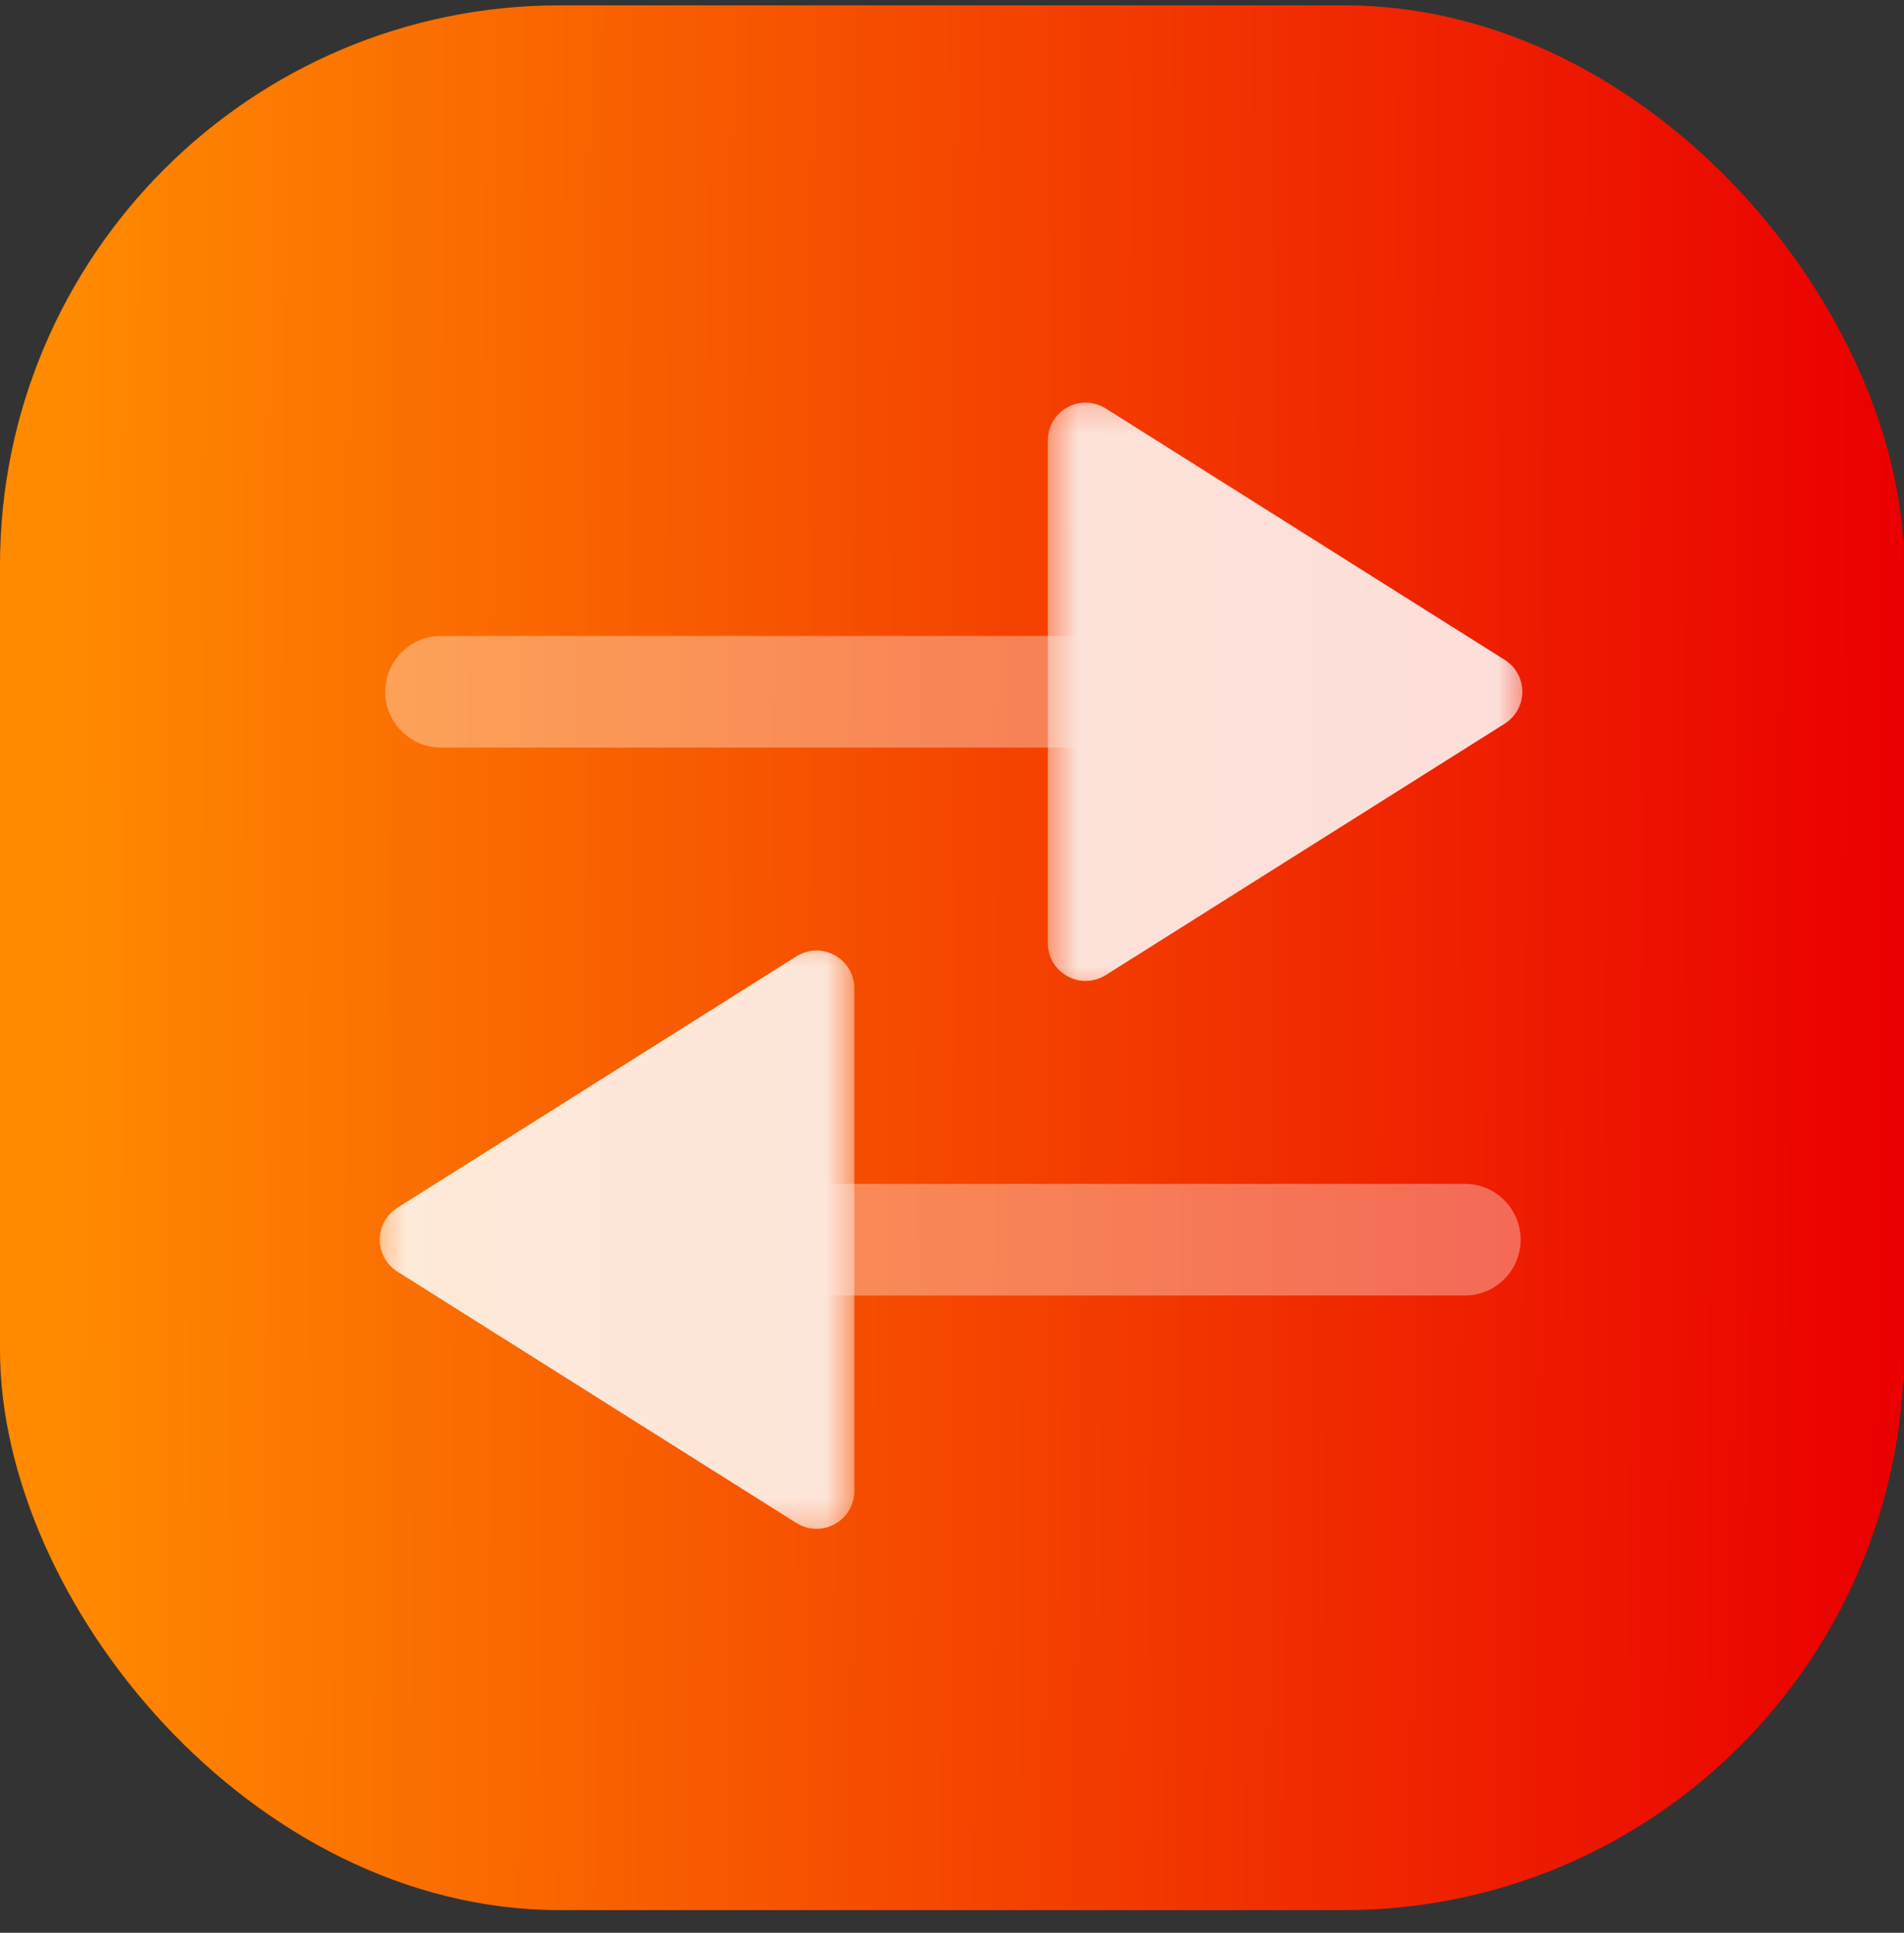
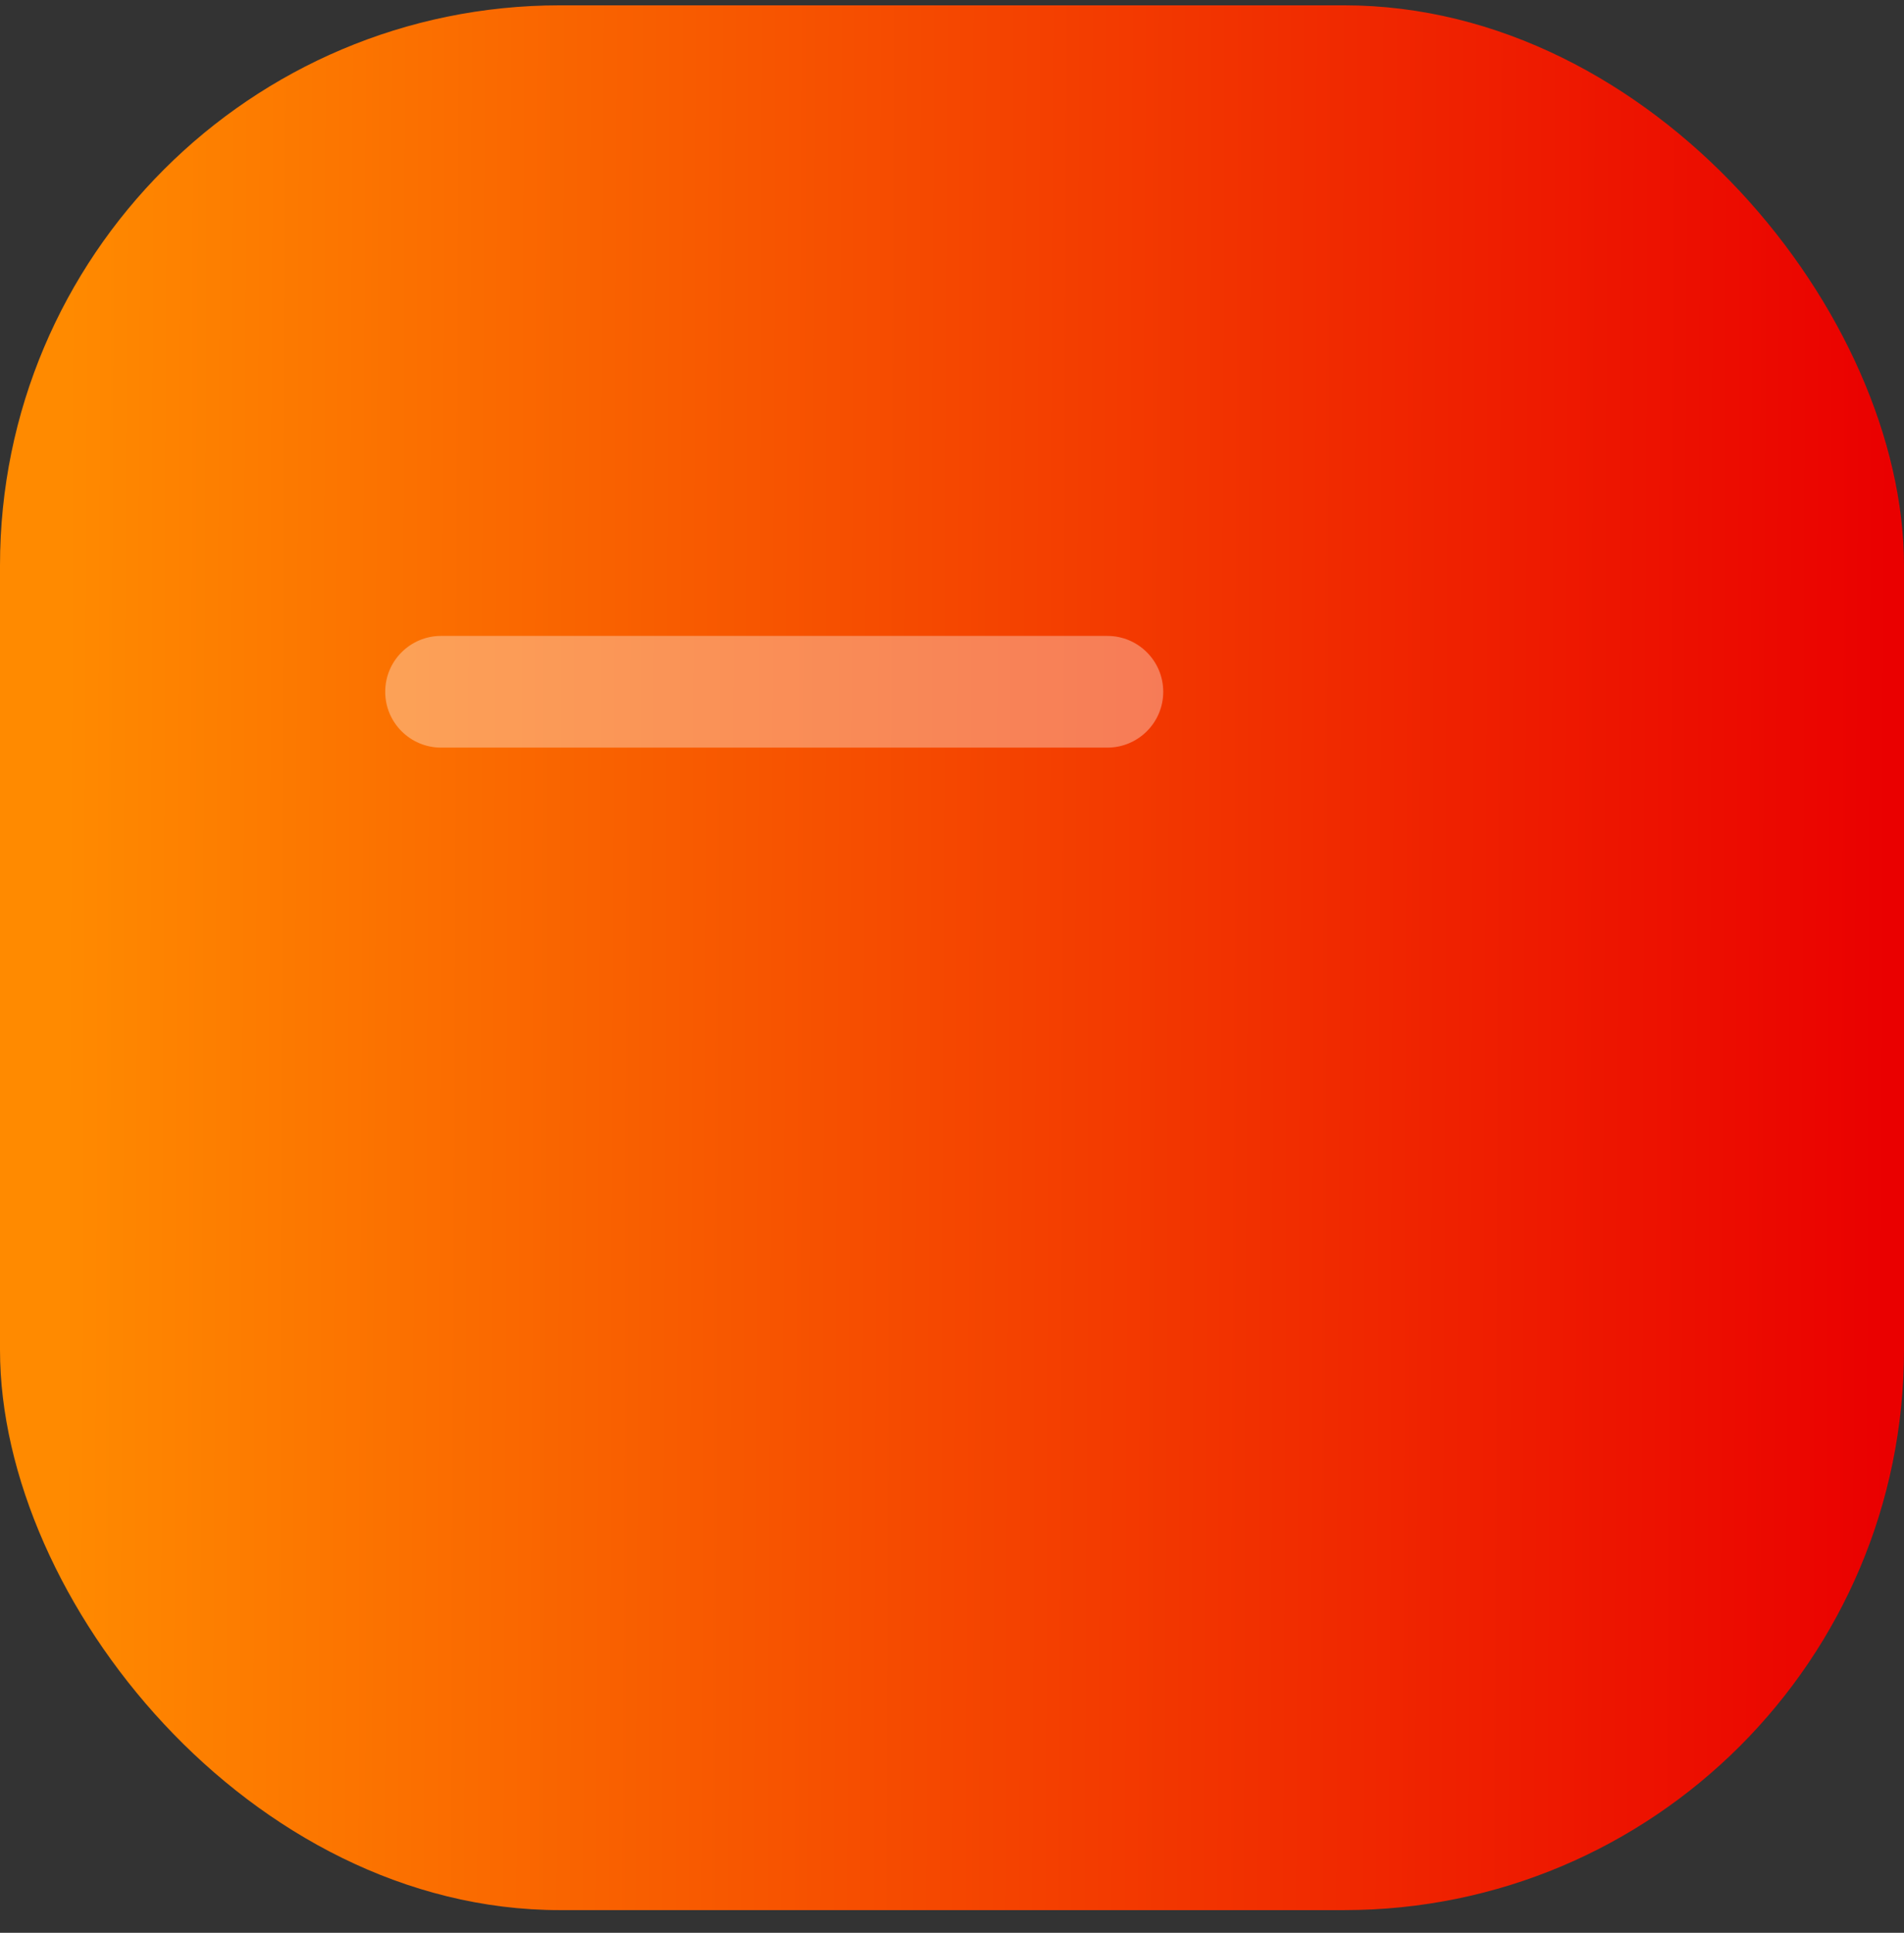
<svg xmlns="http://www.w3.org/2000/svg" width="68" height="69" viewBox="0 0 68 69" fill="none">
  <rect x="0" y="0" width="68" height="69" fill="#333333" stroke="none" />
  <rect y="0.19" width="68" height="68" rx="20" fill="url(#paint0_linear_3035_513)" />
  <g opacity="0.85" clip-path="url(#clip0_3035_513)">
    <path opacity="0.4" d="M15.752 22.702H39.549C40.65 22.702 41.544 23.595 41.544 24.696C41.544 25.796 40.65 26.689 39.549 26.689H15.752C14.651 26.689 13.758 25.796 13.758 24.696C13.758 23.595 14.651 22.702 15.752 22.702Z" fill="white" />
    <mask id="mask0_3035_513" style="mask-type:alpha" maskUnits="userSpaceOnUse" x="37" y="14" width="18" height="22">
-       <path fill-rule="evenodd" clip-rule="evenodd" d="M37.422 35.656V14.19H54.583V35.656H37.422Z" fill="white" />
-     </mask>
+       </mask>
    <g mask="url(#mask0_3035_513)">
-       <path d="M38.769 14.373C39.02 14.373 39.268 14.443 39.487 14.58L53.739 23.556C54.131 23.804 54.37 24.233 54.37 24.696C54.37 25.159 54.131 25.588 53.739 25.835L39.487 34.812C39.072 35.072 38.548 35.088 38.119 34.849C37.688 34.612 37.422 34.162 37.422 33.672V15.72C37.422 15.23 37.688 14.779 38.119 14.542C38.322 14.429 38.546 14.373 38.769 14.373Z" fill="white" />
-     </g>
-     <path opacity="0.4" d="M52.315 46.249H28.518C27.417 46.249 26.523 45.356 26.523 44.256C26.523 43.156 27.417 42.263 28.518 42.263H52.315C53.416 42.263 54.309 43.156 54.309 44.256C54.309 45.356 53.416 46.249 52.315 46.249Z" fill="white" />
+       </g>
    <mask id="mask1_3035_513" style="mask-type:alpha" maskUnits="userSpaceOnUse" x="13" y="33" width="18" height="22">
      <path fill-rule="evenodd" clip-rule="evenodd" d="M30.513 33.296V54.761H13.352V33.296H30.513Z" fill="white" />
    </mask>
    <g mask="url(#mask1_3035_513)">
-       <path d="M29.163 54.578C28.912 54.578 28.664 54.508 28.445 54.372L14.193 45.395C13.801 45.148 13.562 44.719 13.562 44.256C13.562 43.793 13.801 43.364 14.193 43.116L28.445 34.14C28.86 33.879 29.384 33.863 29.814 34.102C30.245 34.339 30.51 34.789 30.51 35.279V53.232C30.51 53.722 30.245 54.172 29.814 54.409C29.611 54.522 29.386 54.578 29.163 54.578Z" fill="white" />
-     </g>
+       </g>
  </g>
  <defs>
    <linearGradient id="paint0_linear_3035_513" x1="2.432" y1="0.19" x2="67.593" y2="0.457" gradientUnits="userSpaceOnUse">
      <stop stop-color="#FF8A00" />
      <stop offset="1" stop-color="#EA0000" />
    </linearGradient>
    <clipPath id="clip0_3035_513">
      <rect width="42" height="41" fill="white" transform="translate(13 14.19)" />
    </clipPath>
  </defs>
</svg>